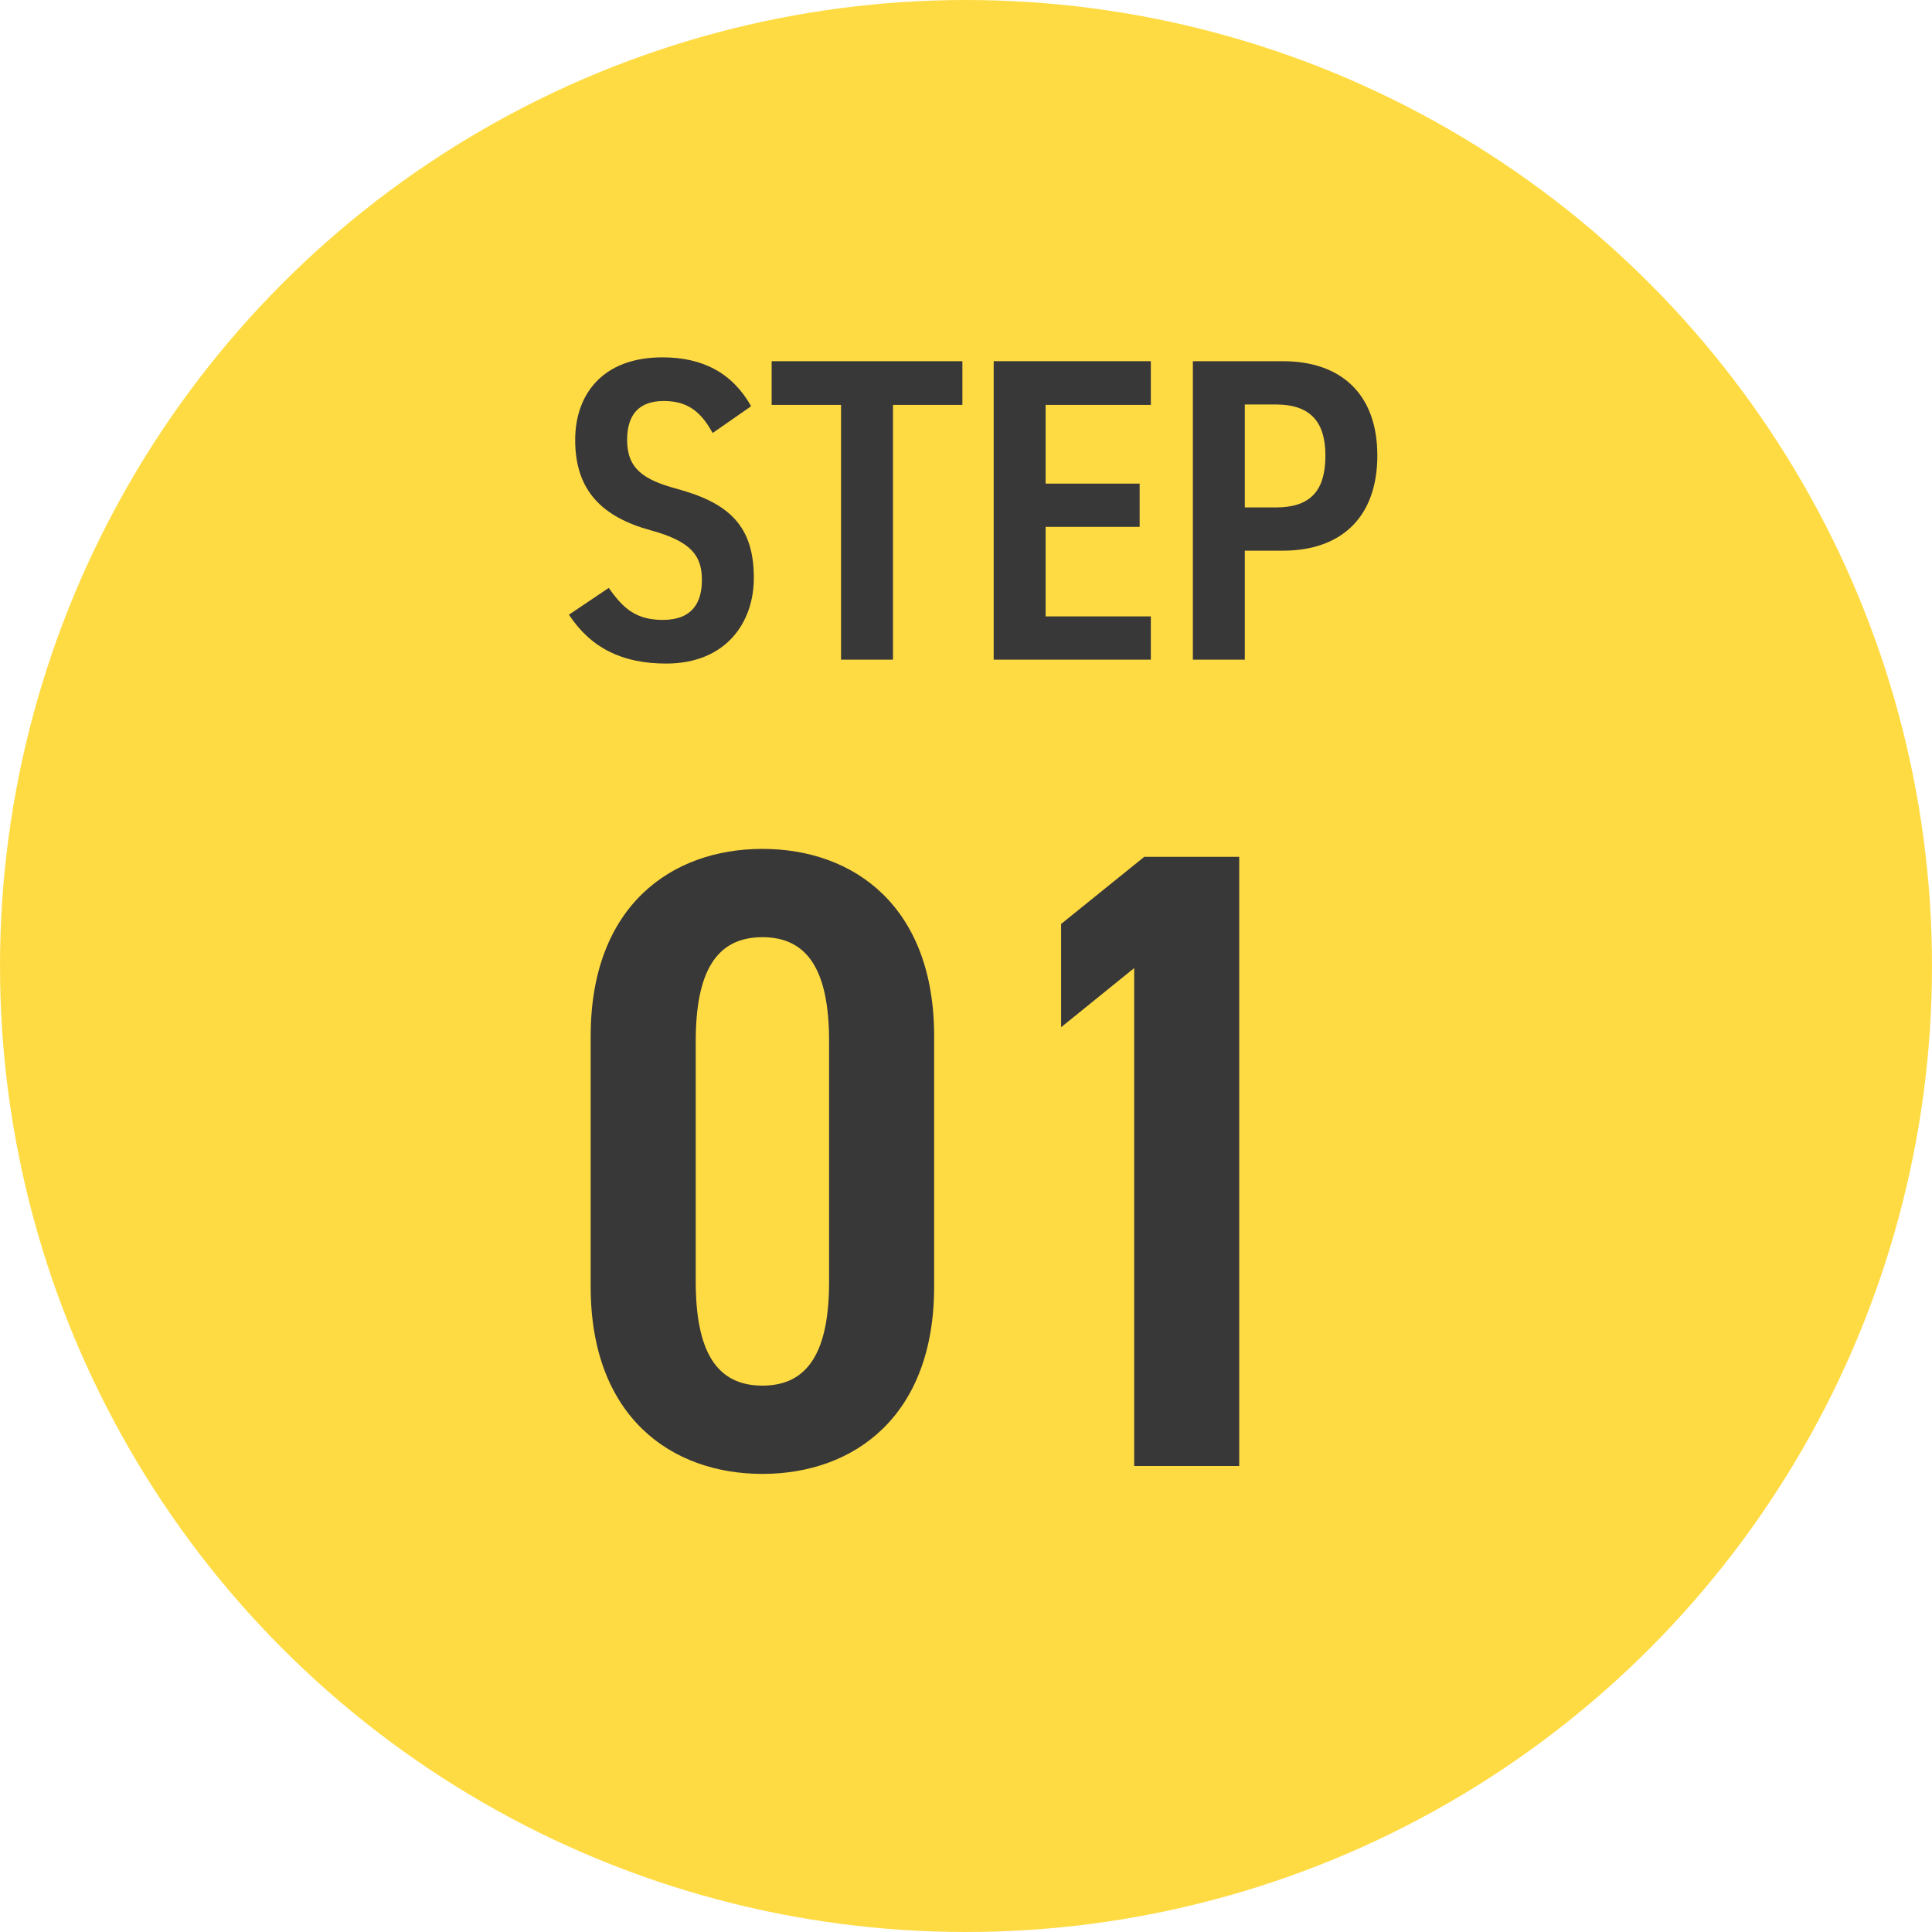
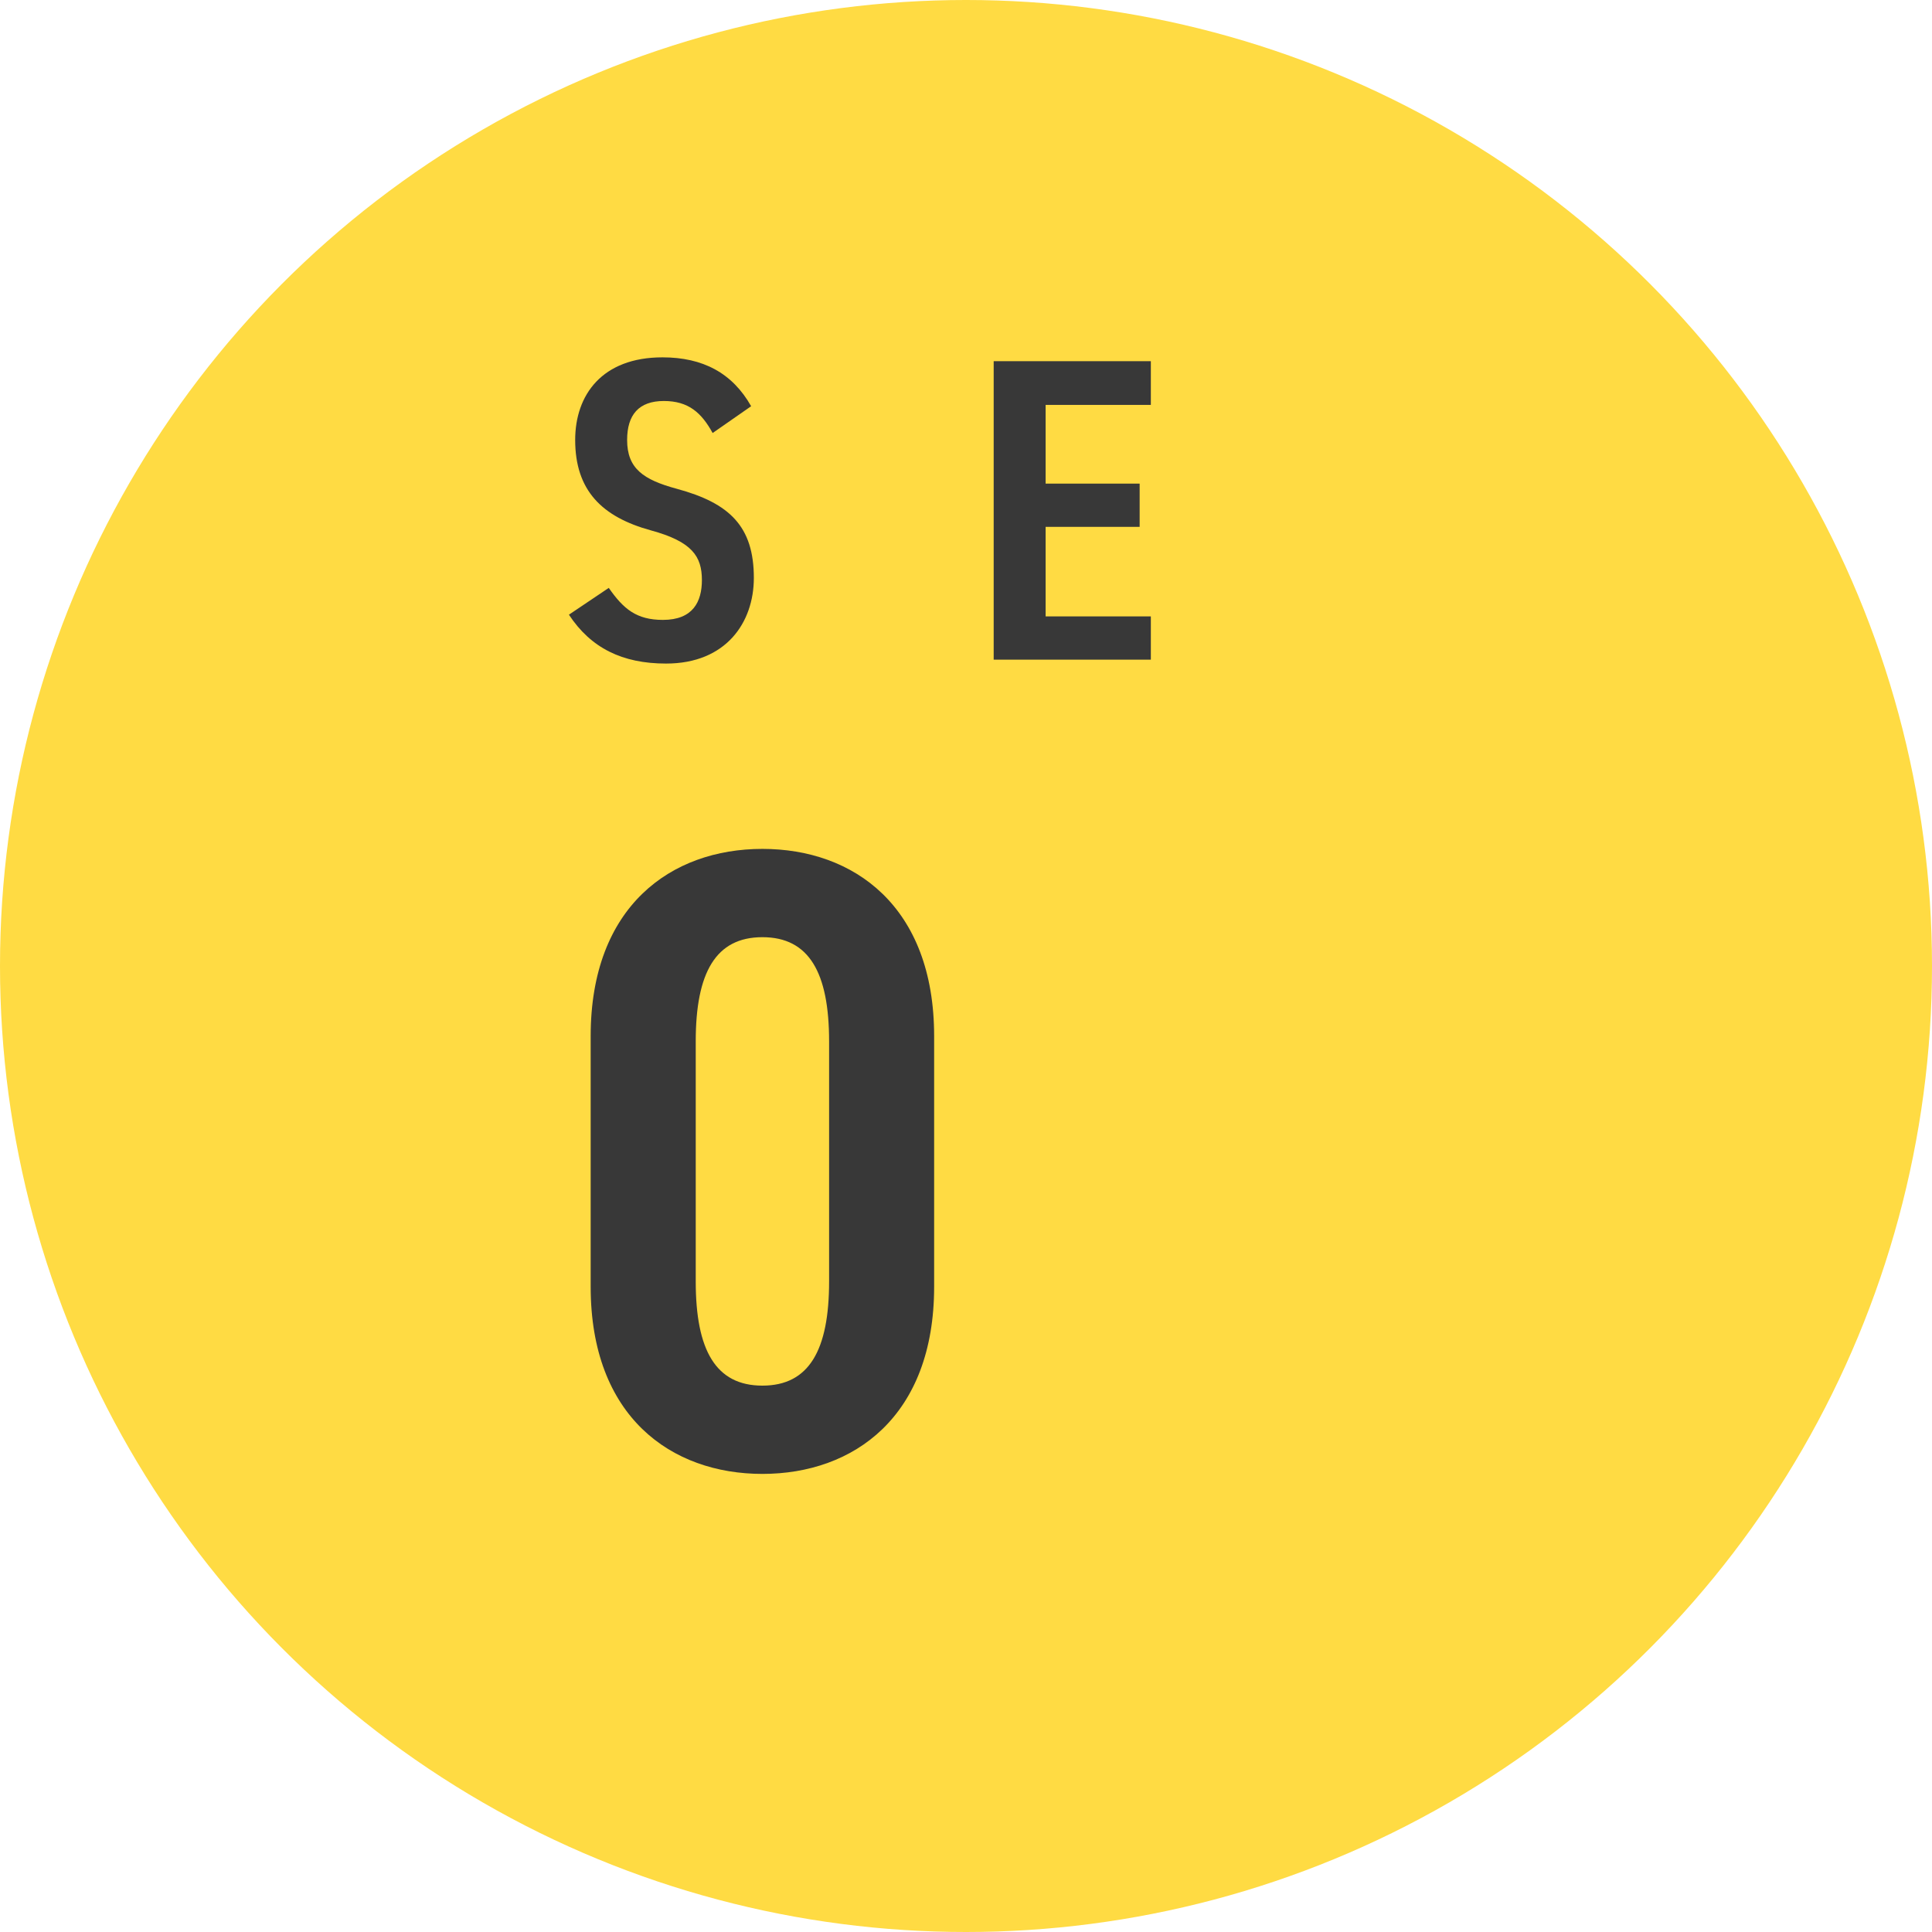
<svg xmlns="http://www.w3.org/2000/svg" id="_レイヤー_2" width="95.074" height="95.074" viewBox="0 0 95.074 95.074">
  <defs>
    <style>.cls-1{fill:#ffdb43;}.cls-1,.cls-2{stroke-width:0px;}.cls-2{fill:#383838;}</style>
  </defs>
  <g id="_レイヤー_3">
    <circle class="cls-1" cx="47.537" cy="47.537" r="47.537" />
    <path class="cls-2" d="m37.518,72.531c-4.495,0-8.451-2.823-8.451-9.209v-12.338c0-6.386,3.956-9.21,8.451-9.21s8.451,2.824,8.451,9.21v12.338c0,6.386-3.956,9.209-8.451,9.209Zm-3.281-9.47c0,3.389.989,5.126,3.281,5.126s3.282-1.737,3.282-5.126v-11.816c0-3.389-.989-5.126-3.282-5.126s-3.281,1.737-3.281,5.126v11.816Z" />
-     <path class="cls-2" d="m60.982,72.141h-5.169v-24.501l-3.596,2.91v-5.082l4.091-3.302h4.675v29.975Z" />
    <path class="cls-2" d="m35.069,21.308c-.551-1-1.189-1.575-2.401-1.575-1.234,0-1.807.682-1.807,1.916,0,1.405.793,1.958,2.446,2.405,2.6.703,3.79,1.853,3.79,4.385,0,2.192-1.366,4.215-4.319,4.215-2.159,0-3.702-.767-4.781-2.405l1.961-1.319c.727,1.043,1.366,1.575,2.666,1.575,1.477,0,1.917-.895,1.917-1.959,0-1.17-.485-1.895-2.512-2.447-2.402-.66-3.724-1.959-3.724-4.449,0-2.214,1.322-4.065,4.296-4.065,1.983,0,3.438.767,4.363,2.405l-1.895,1.319Z" />
-     <path class="cls-2" d="m47.36,17.775v2.15h-3.416v12.537h-2.556v-12.537h-3.415v-2.15h9.386Z" />
    <path class="cls-2" d="m56.633,17.775v2.15h-5.178v3.874h4.627v2.128h-4.627v4.406h5.178v2.129h-7.734v-14.688h7.734Z" />
-     <path class="cls-2" d="m61.257,27.099v5.364h-2.556v-14.688h4.429c2.865,0,4.649,1.618,4.649,4.641s-1.763,4.683-4.649,4.683h-1.873Zm1.52-2.128c1.763,0,2.446-.873,2.446-2.555,0-1.597-.683-2.512-2.446-2.512h-1.52v5.066h1.52Z" />
  </g>
</svg>